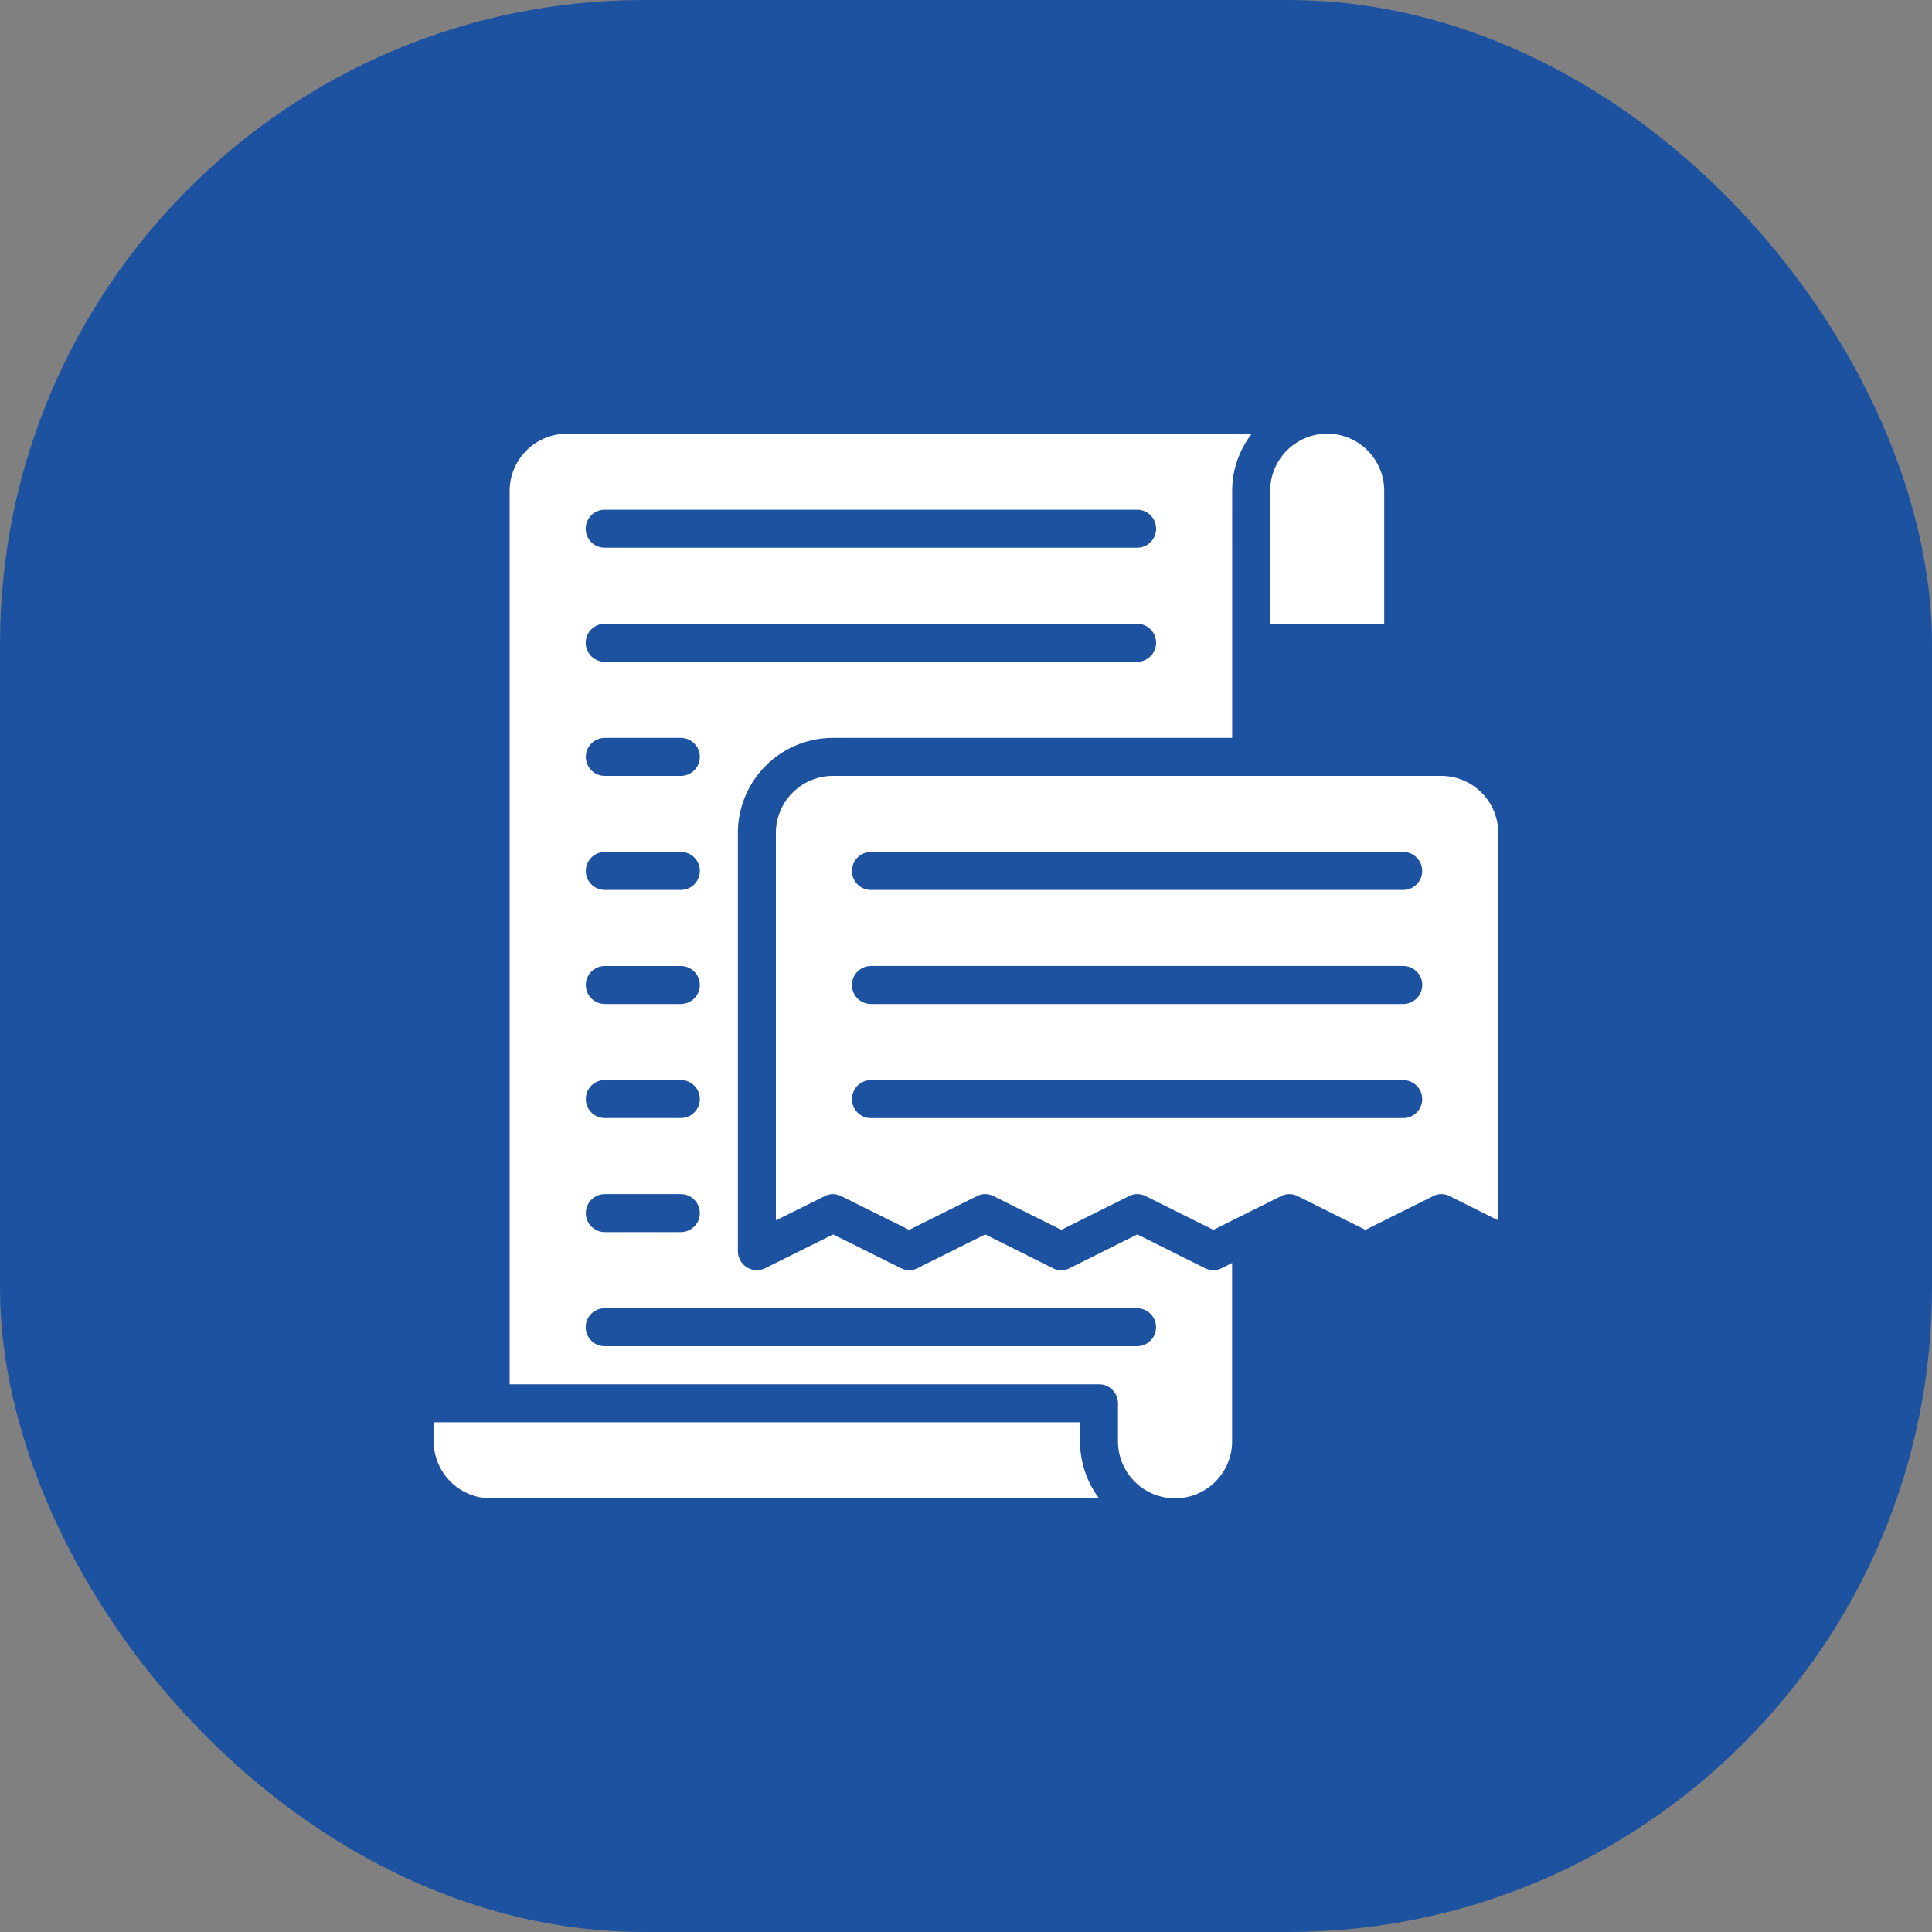
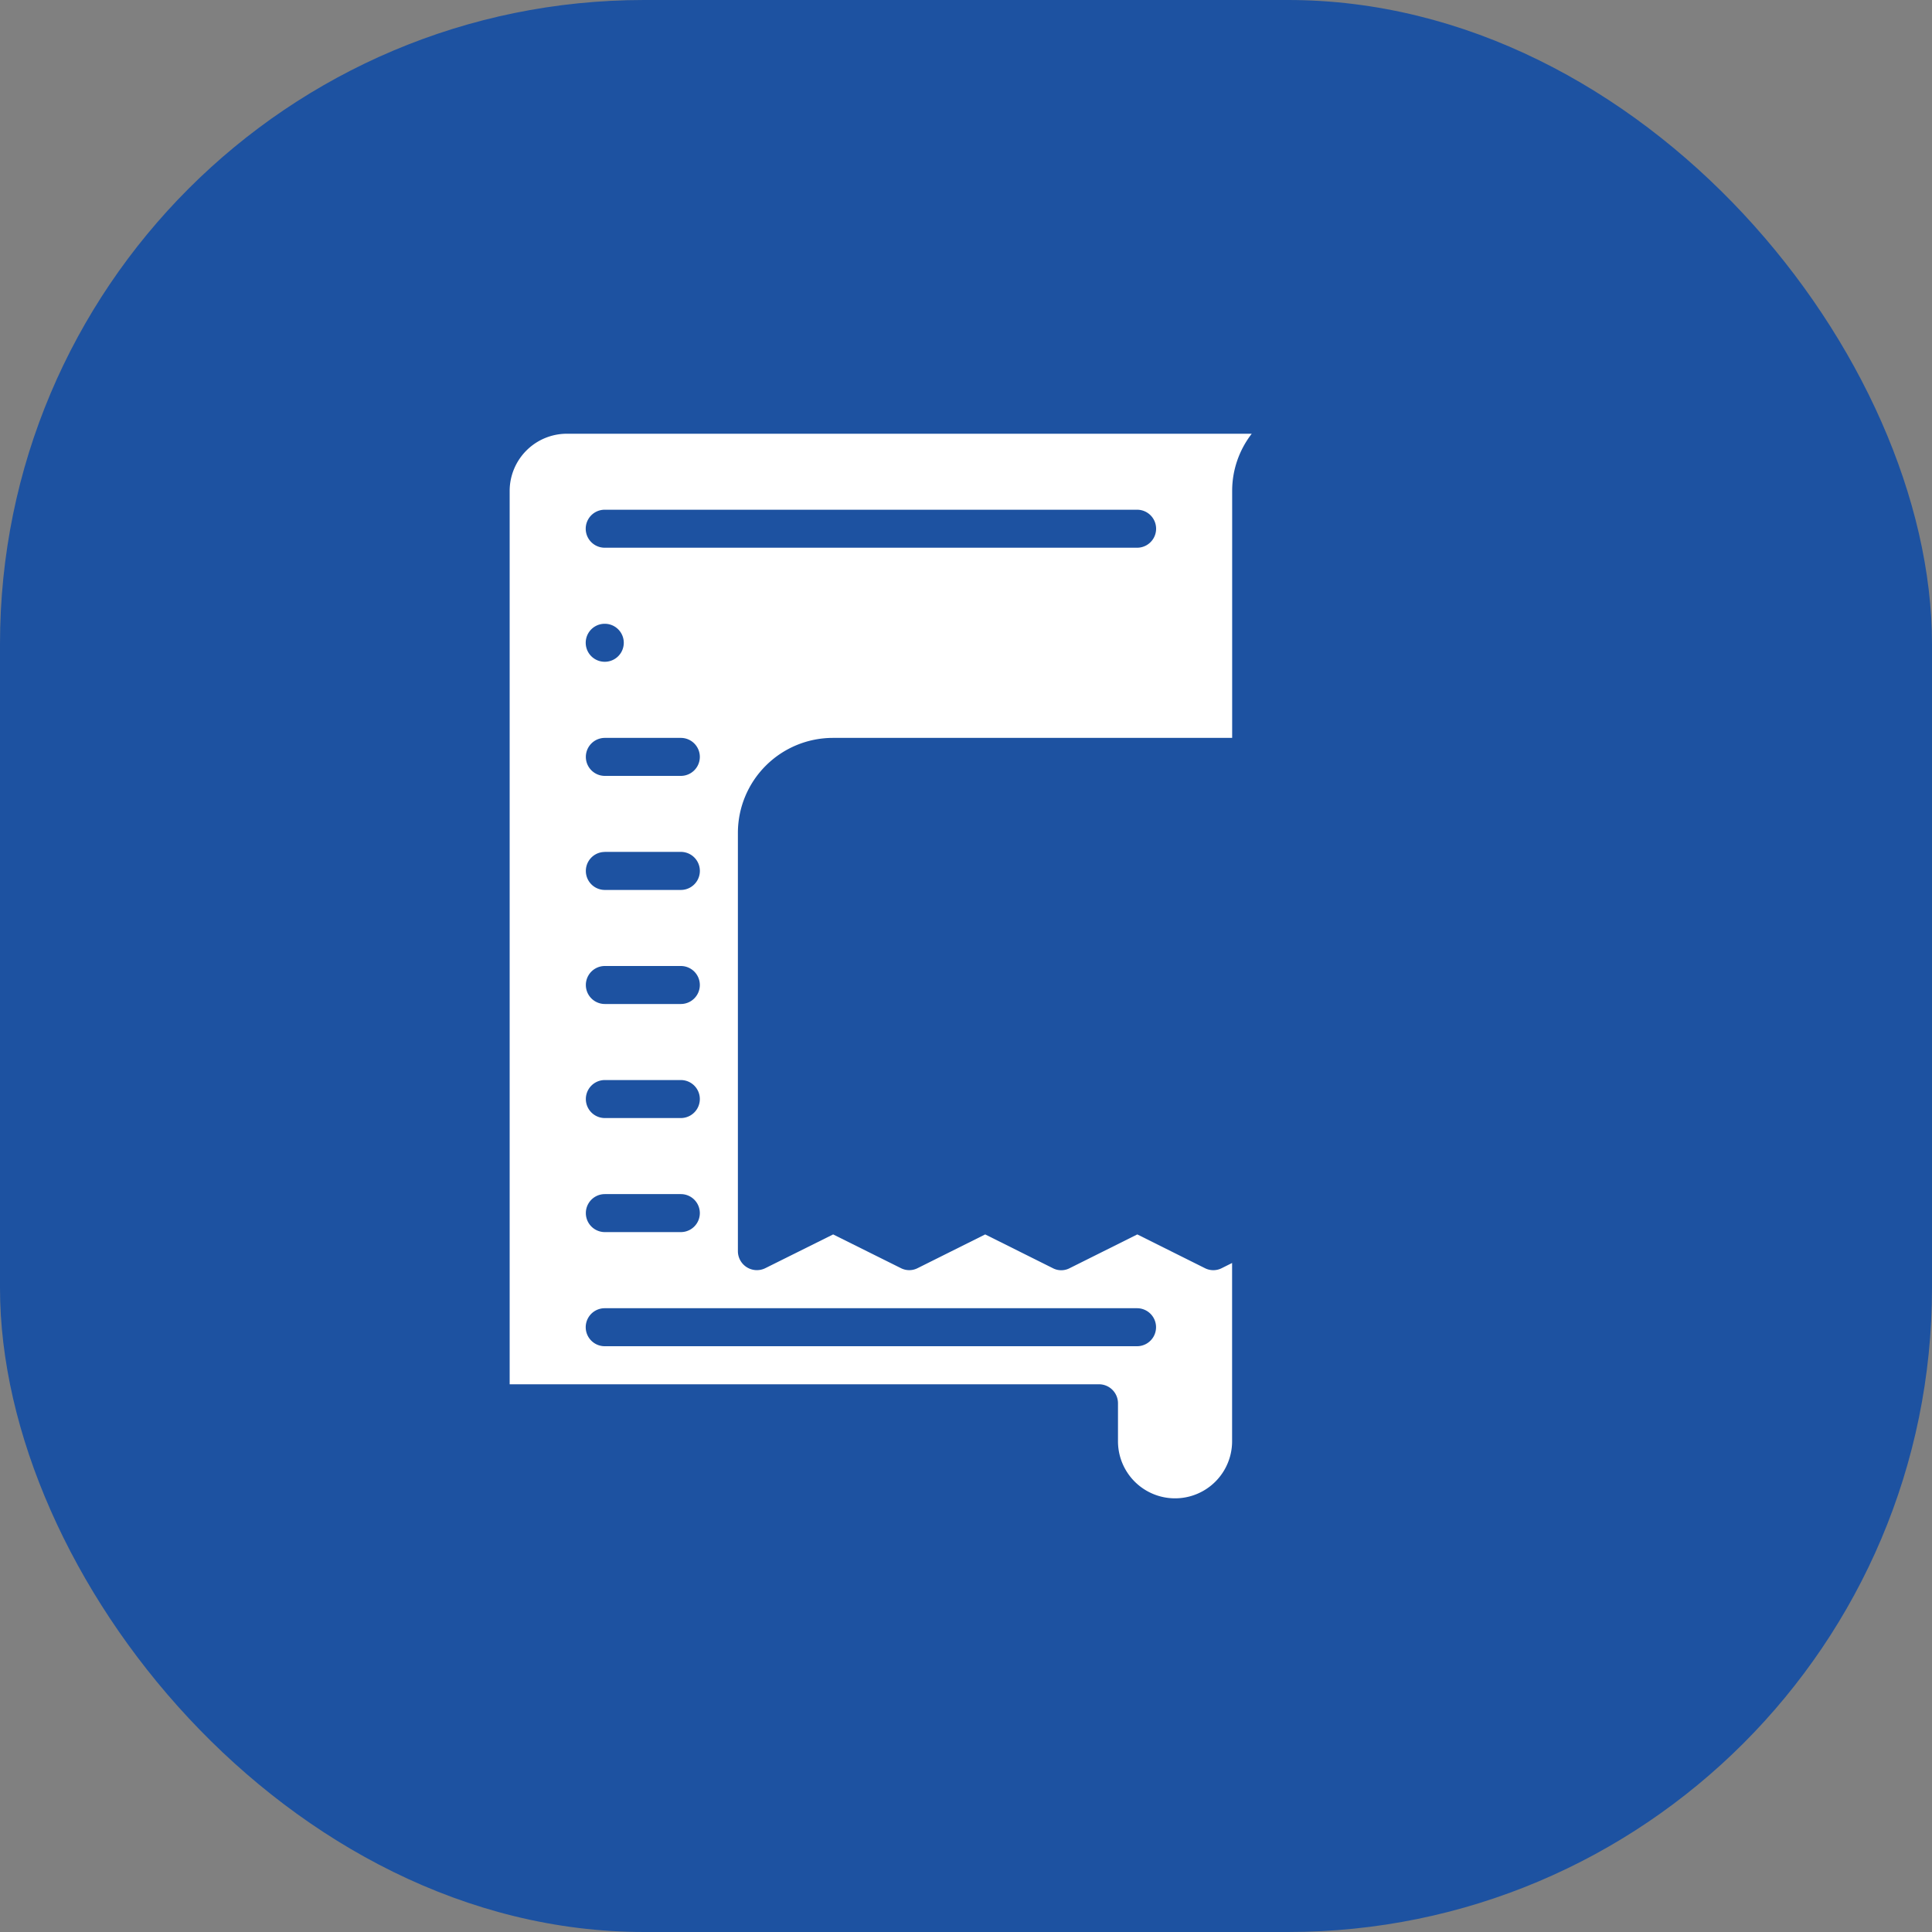
<svg xmlns="http://www.w3.org/2000/svg" width="30" height="30" fill="none">
  <rect width="100%" height="100%" fill="#808080" stroke="none" />
  <rect width="30" height="30" rx="10" fill="#1D52A1" />
-   <path d="M6.734 22.085v.295a.889.889 0 00.886.886h9.446a1.47 1.47 0 01-.295-.886v-.295H6.734zM20.609 6.734a.889.889 0 00-.886.886v2.066h1.771V7.62a.887.887 0 00-.885-.886zm-.455 11.841l1.048.522 1.048-.522a.276.276 0 01.263 0l.752.375v-6.016a.887.887 0 00-.885-.886h-9.446a.888.888 0 00-.886.886v6.016l.755-.375a.282.282 0 01.263 0l1.051.522 1.048-.522a.282.282 0 01.266 0l1.048.522 1.048-.522a.282.282 0 01.266 0l1.048.522 1.048-.522a.282.282 0 01.265 0zm-6.63-5.346h8.265a.295.295 0 010 .59h-8.265a.295.295 0 010-.59zm0 1.77h8.265a.295.295 0 010 .591h-8.265a.295.295 0 010-.59zm0 2.363a.295.295 0 110-.59h8.265a.295.295 0 010 .59h-8.265z" fill="#fff" />
-   <path d="M19.133 19.611l-.16.08a.288.288 0 01-.265 0l-1.048-.523-1.048.523a.283.283 0 01-.266 0l-1.048-.523-1.048.523a.285.285 0 01-.262 0l-1.051-.523-1.051.523a.295.295 0 01-.428-.263v-6.494a1.476 1.476 0 011.476-1.476h6.199V7.62c0-.32.108-.632.304-.885H8.8a.889.889 0 00-.886.885v13.875h9.151a.295.295 0 01.295.295v.59a.886.886 0 101.772 0v-2.769zM9.391 7.915h8.266a.295.295 0 110 .59H9.39a.295.295 0 010-.59zm0 1.771h8.266a.295.295 0 110 .59H9.39a.295.295 0 110-.59zm0 1.772h1.181a.295.295 0 010 .59h-1.18a.295.295 0 110-.59zm0 1.77h1.181a.295.295 0 010 .591h-1.18a.295.295 0 110-.59zm0 1.772h1.181a.295.295 0 010 .59h-1.18a.295.295 0 110-.59zm0 1.771h1.181a.295.295 0 010 .59h-1.18a.295.295 0 110-.59zm0 1.771h1.181a.295.295 0 010 .59h-1.18a.295.295 0 110-.59zm8.266 2.362H9.39a.295.295 0 110-.59h8.266a.295.295 0 110 .59z" fill="#fff" />
+   <path d="M19.133 19.611l-.16.08a.288.288 0 01-.265 0l-1.048-.523-1.048.523a.283.283 0 01-.266 0l-1.048-.523-1.048.523a.285.285 0 01-.262 0l-1.051-.523-1.051.523a.295.295 0 01-.428-.263v-6.494a1.476 1.476 0 011.476-1.476h6.199V7.62c0-.32.108-.632.304-.885H8.8a.889.889 0 00-.886.885v13.875h9.151a.295.295 0 01.295.295v.59a.886.886 0 101.772 0v-2.769zM9.391 7.915h8.266a.295.295 0 110 .59H9.39a.295.295 0 010-.59zm0 1.771a.295.295 0 110 .59H9.39a.295.295 0 110-.59zm0 1.772h1.181a.295.295 0 010 .59h-1.18a.295.295 0 110-.59zm0 1.77h1.181a.295.295 0 010 .591h-1.18a.295.295 0 110-.59zm0 1.772h1.181a.295.295 0 010 .59h-1.18a.295.295 0 110-.59zm0 1.771h1.181a.295.295 0 010 .59h-1.18a.295.295 0 110-.59zm0 1.771h1.181a.295.295 0 010 .59h-1.18a.295.295 0 110-.59zm8.266 2.362H9.39a.295.295 0 110-.59h8.266a.295.295 0 110 .59z" fill="#fff" />
</svg>